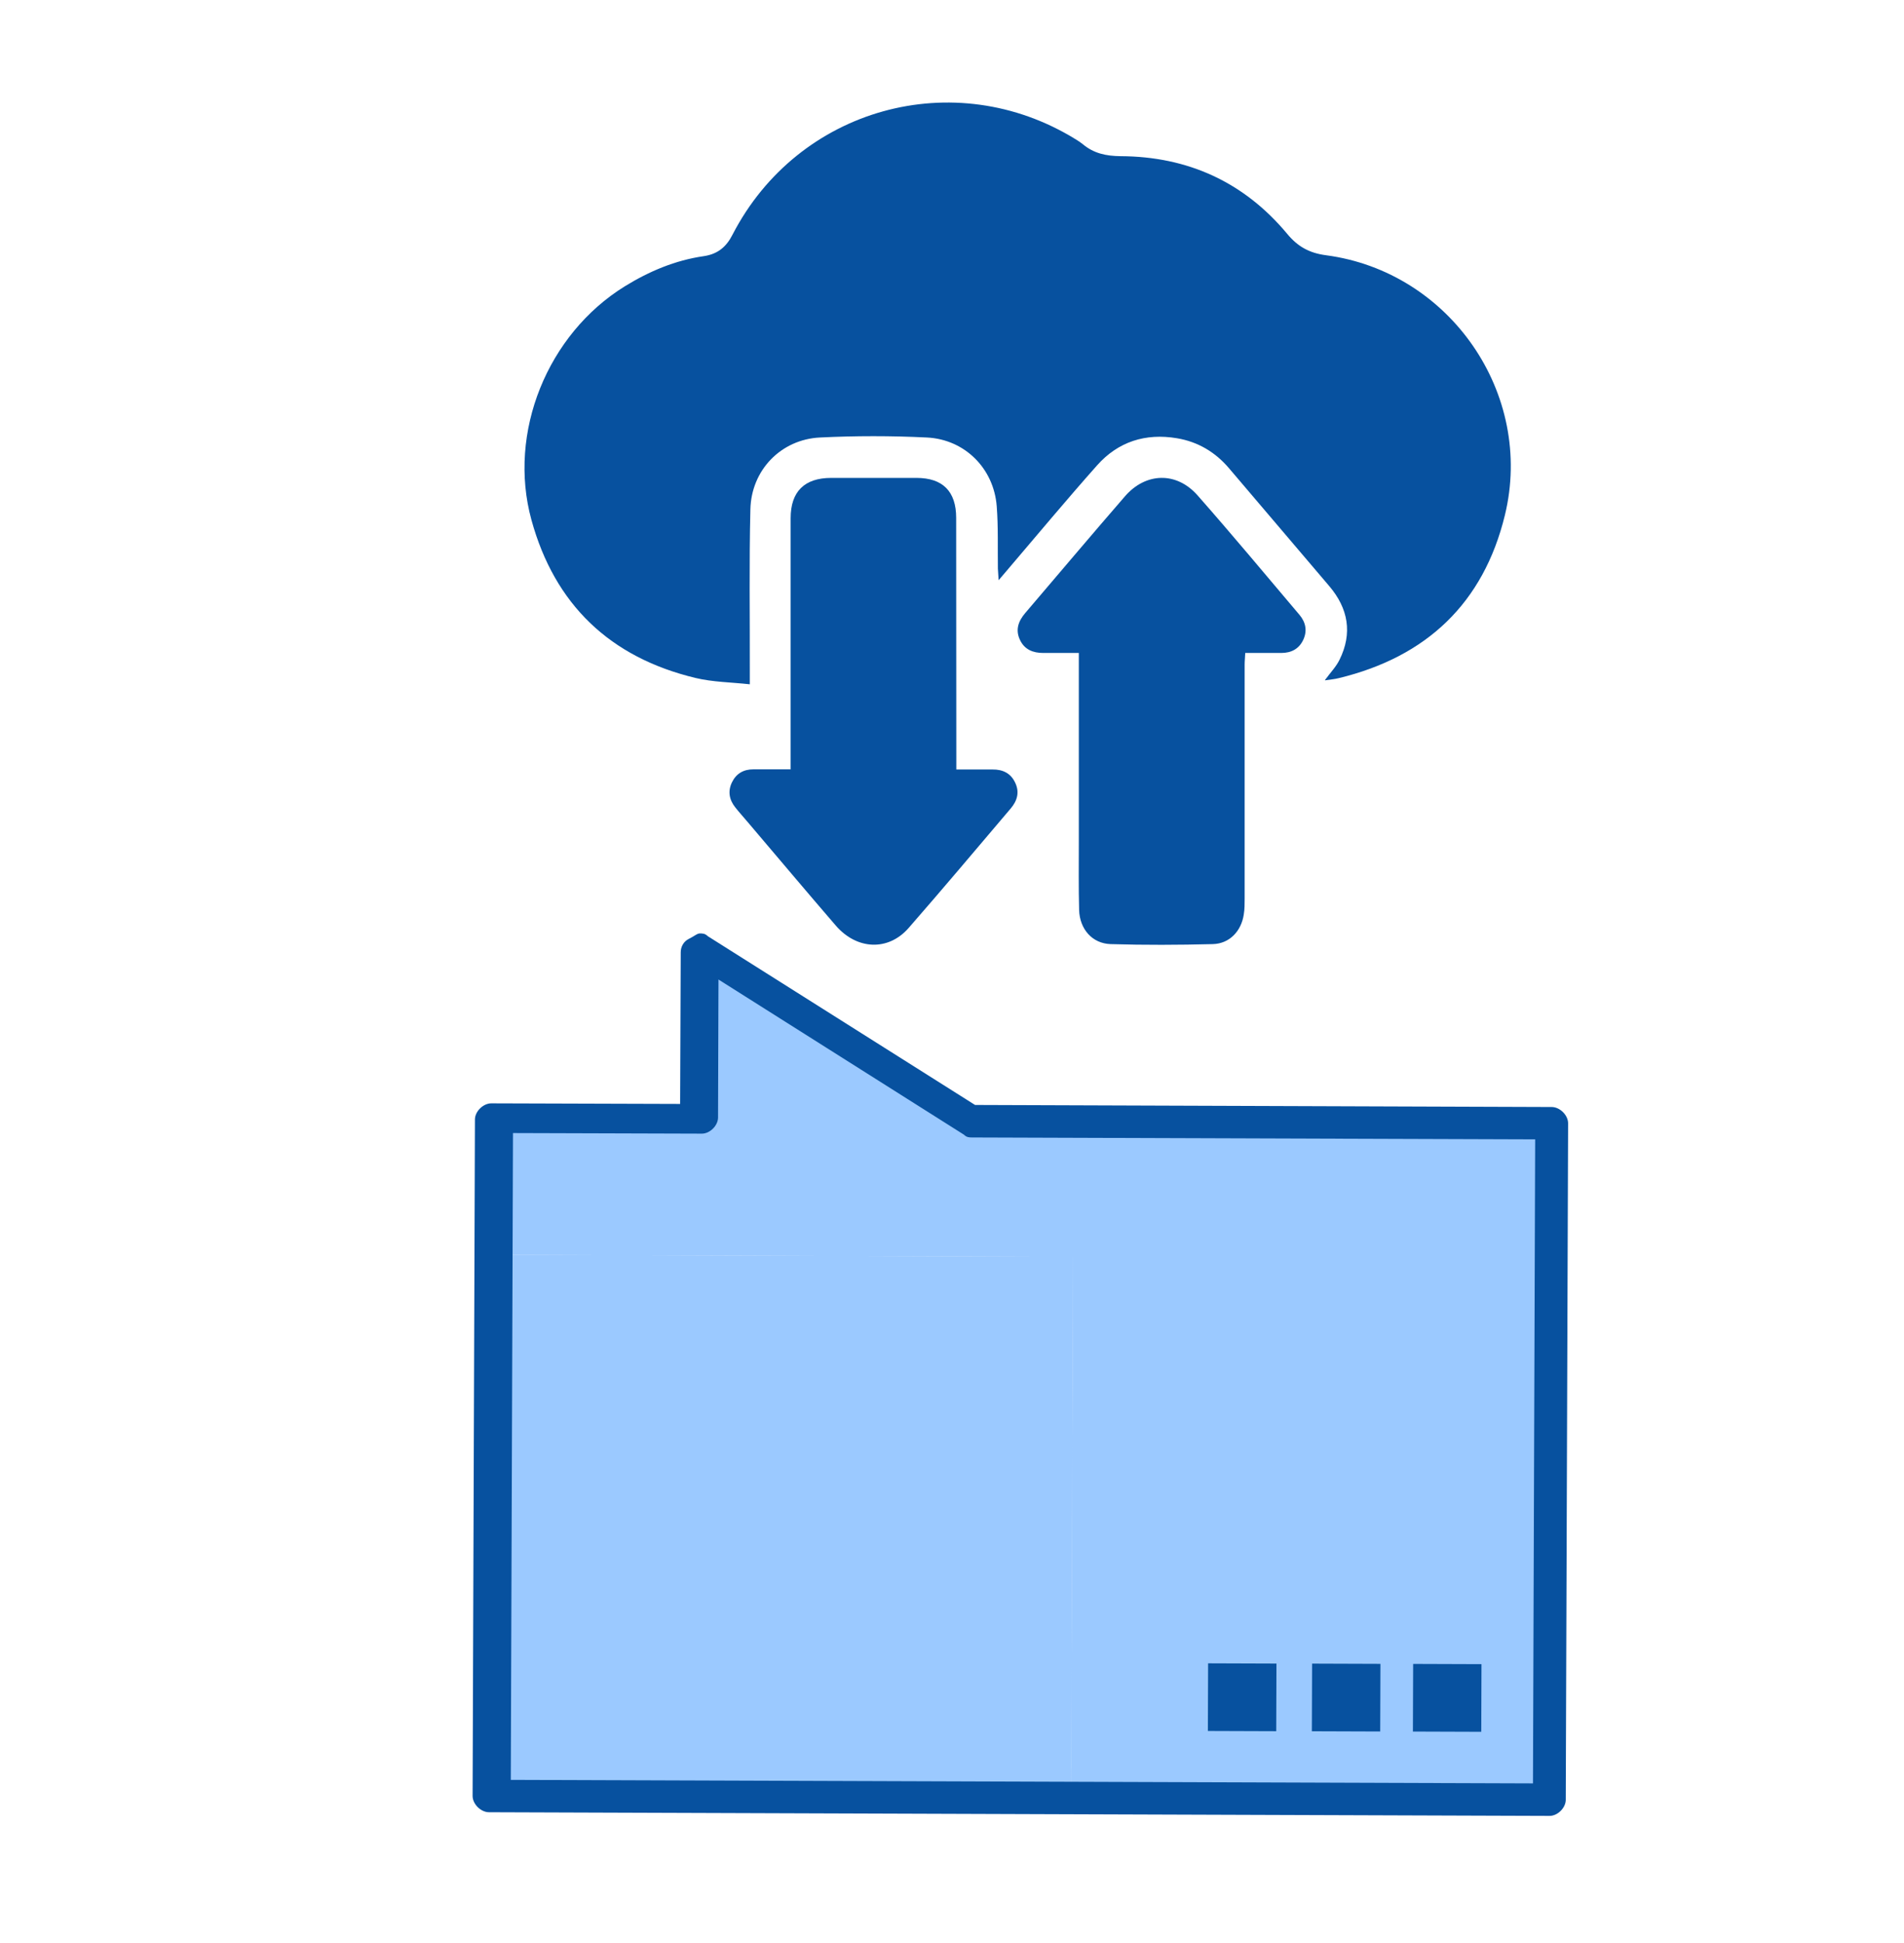
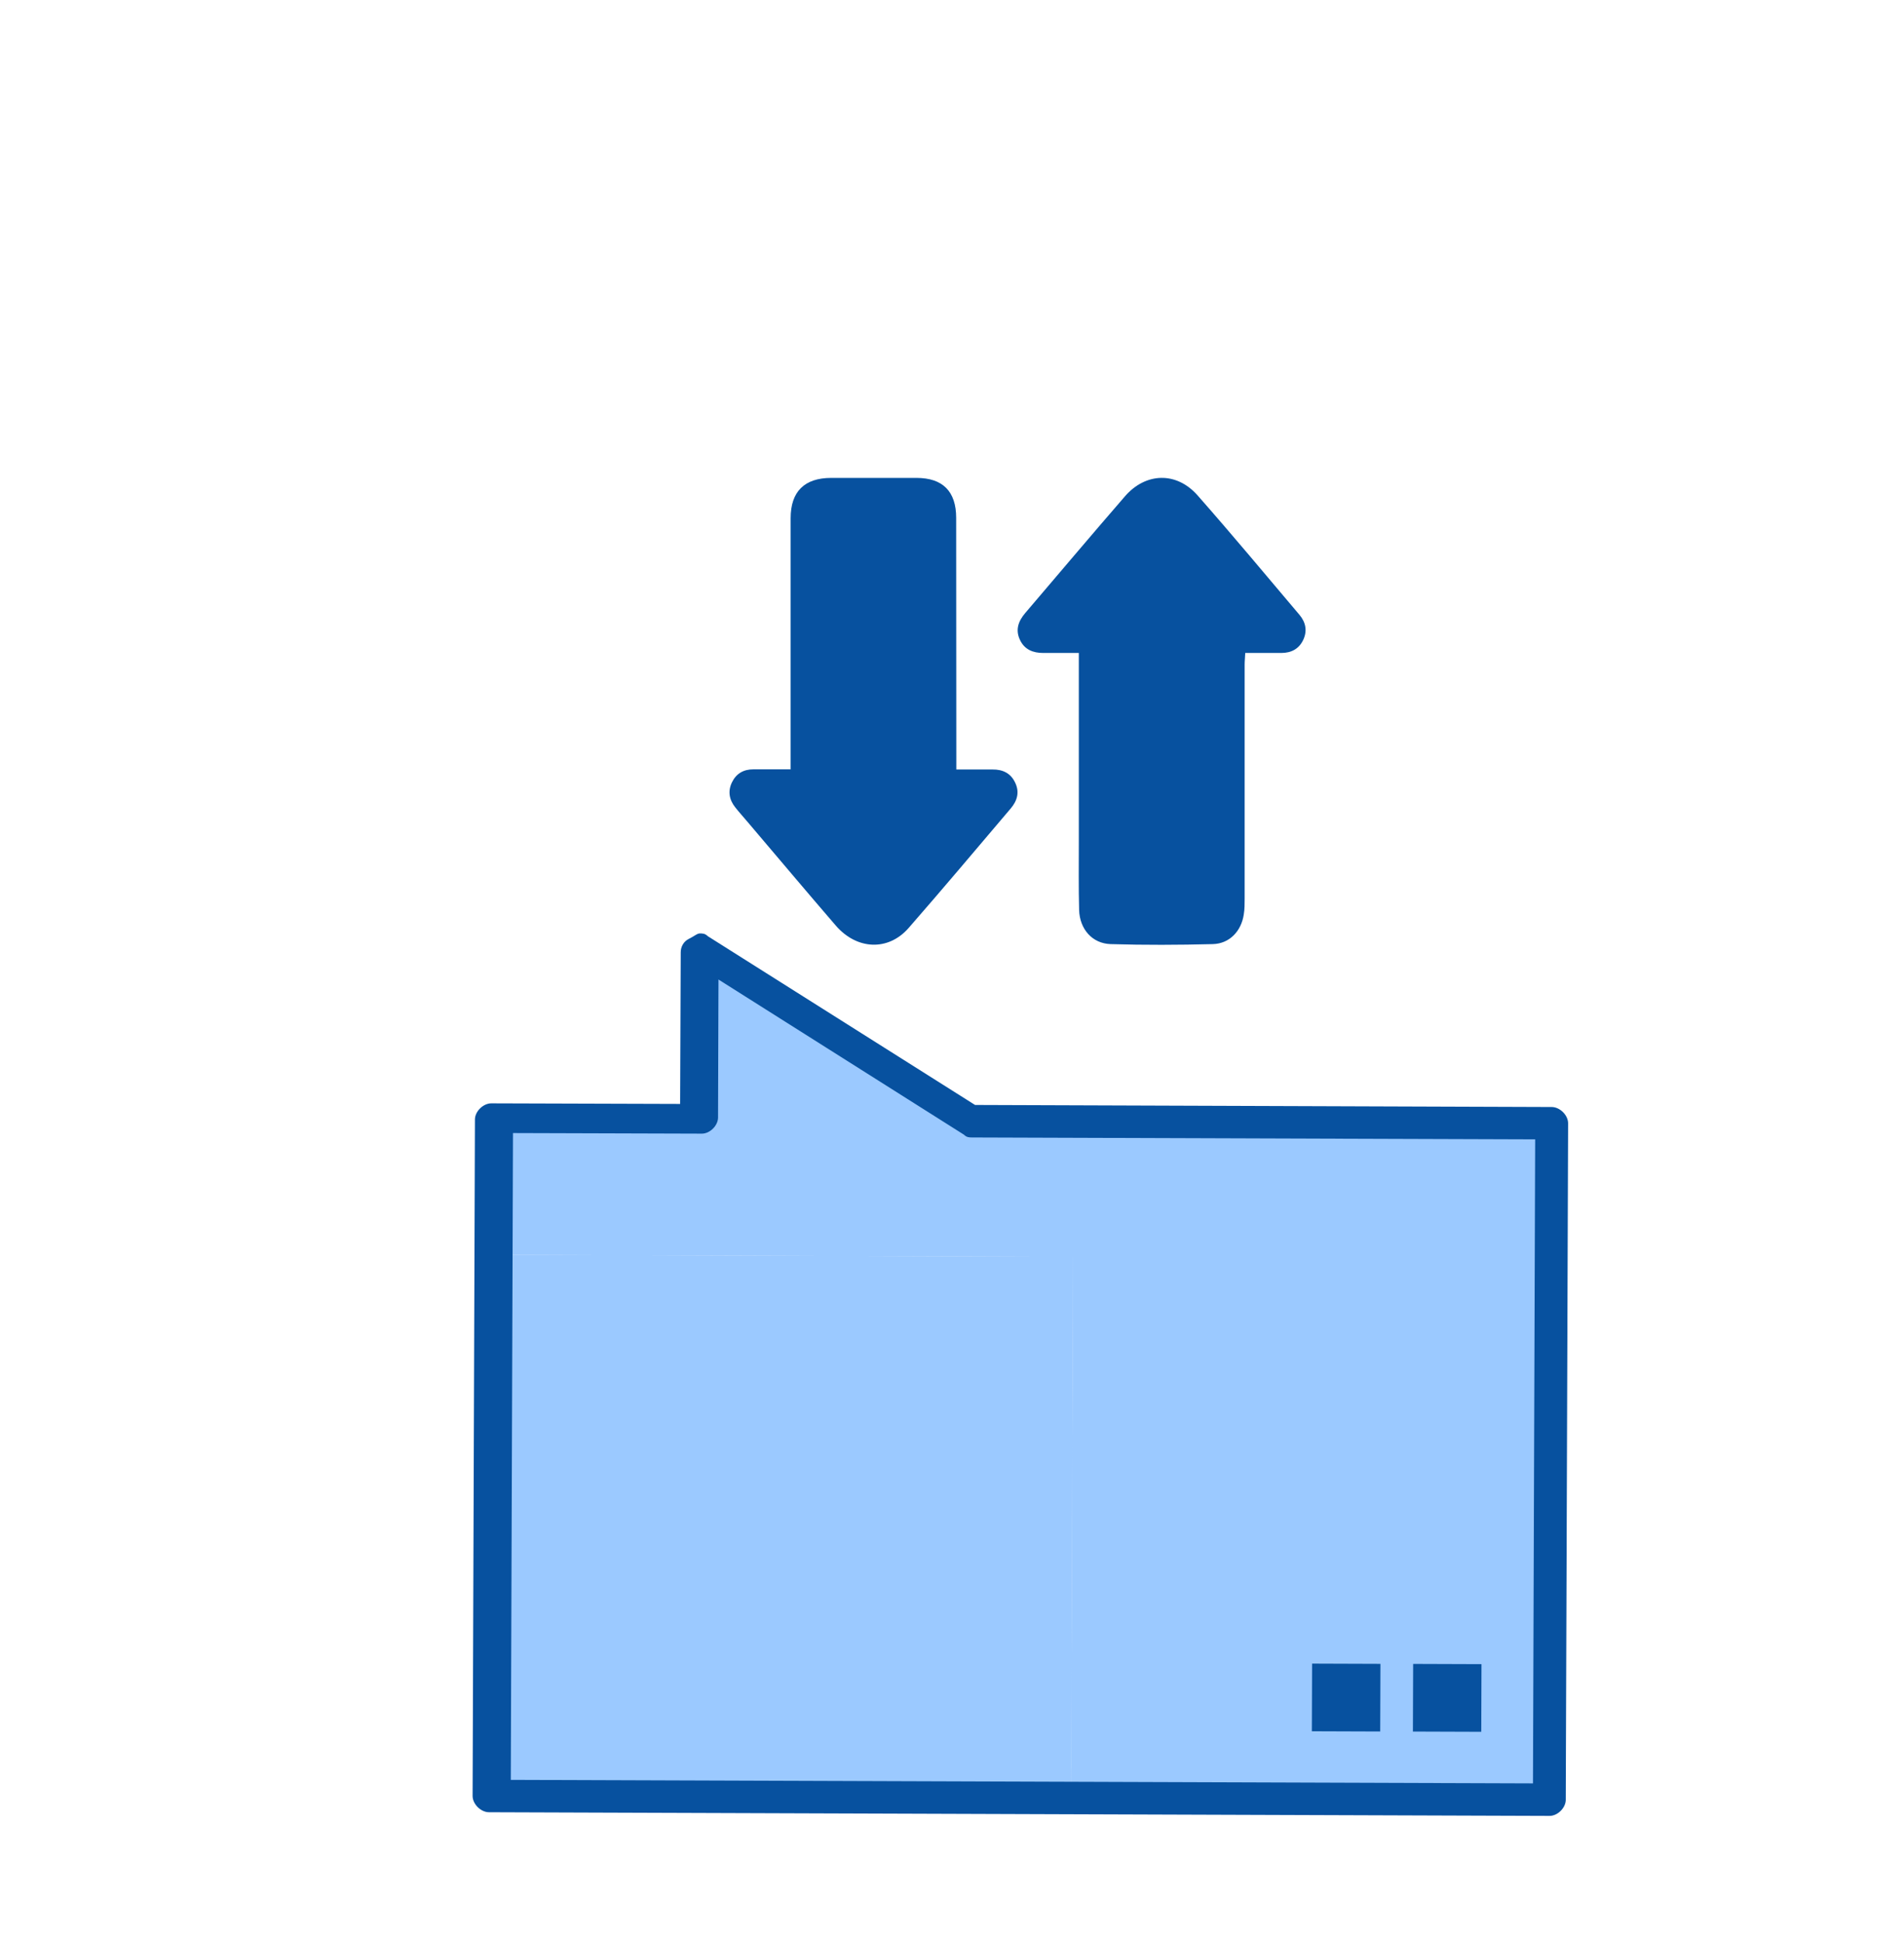
<svg xmlns="http://www.w3.org/2000/svg" id="Capa_1" data-name="Capa 1" viewBox="0 0 130.09 132.74">
  <defs>
    <style>      .cls-1 {        fill: #9bc9ff;      }      .cls-2 {        fill: #07519f;      }    </style>
  </defs>
  <g>
-     <path class="cls-2" d="m90.52,46.47c.39-.53.77-.92,1-1.39.9-1.82.6-3.51-.7-5.04-2.28-2.68-4.56-5.36-6.84-8.04-.94-1.11-2.13-1.82-3.57-2.06-2.14-.36-4.01.23-5.45,1.85-2.09,2.35-4.11,4.78-6.15,7.17-.15.18-.31.36-.58.68-.02-.36-.04-.58-.05-.79-.02-1.42.03-2.85-.08-4.27-.2-2.57-2.17-4.56-4.77-4.69-2.43-.12-4.88-.12-7.31,0-2.66.13-4.69,2.23-4.75,4.91-.09,3.64-.03,7.29-.04,10.93,0,.28,0,.55,0,1.02-1.29-.14-2.53-.15-3.7-.43-5.84-1.4-9.63-5.01-11.22-10.8-1.64-5.97,1.09-12.69,6.38-15.96,1.67-1.03,3.45-1.78,5.4-2.06.94-.14,1.53-.62,1.96-1.47,4.48-8.67,15.16-11.63,23.45-6.51.17.1.33.21.48.33.75.63,1.59.81,2.58.82,4.6.02,8.44,1.77,11.39,5.31.72.87,1.51,1.31,2.66,1.46,8.45,1.12,14.23,9.47,12.21,17.76-1.46,6-5.35,9.68-11.35,11.13-.27.07-.55.09-.93.15Z" />
+     <path class="cls-2" d="m90.52,46.47Z" />
    <path class="cls-2" d="m54.02,52.58c0-2.58,0-5.06,0-7.54,0-3.21,0-6.43,0-9.64,0-1.82.95-2.75,2.77-2.75,1.94,0,3.89,0,5.83,0,1.79,0,2.71.92,2.71,2.73.01,5.43,0,10.87.01,16.3,0,.27,0,.55,0,.89.87,0,1.67,0,2.46,0,.72-.01,1.27.26,1.57.92.3.64.13,1.22-.31,1.74-2.32,2.73-4.62,5.47-6.98,8.17-1.39,1.59-3.53,1.5-4.97-.16-2.02-2.34-4-4.7-6-7.05-.29-.35-.6-.68-.88-1.04-.41-.52-.51-1.1-.22-1.7.29-.6.79-.89,1.46-.89.82,0,1.63,0,2.54,0Z" />
    <path class="cls-2" d="m73.71,44.61c-.88,0-1.66,0-2.43,0-.7,0-1.28-.23-1.59-.89-.33-.69-.11-1.29.36-1.84,2.27-2.66,4.52-5.33,6.81-7.97,1.42-1.64,3.52-1.7,4.96-.07,2.37,2.69,4.66,5.44,6.97,8.17.42.5.54,1.08.26,1.69-.29.63-.82.91-1.51.91-.8,0-1.59,0-2.46,0-.01.29-.04.54-.04.79,0,5.33,0,10.65,0,15.98,0,.37,0,.74-.06,1.1-.17,1.13-.97,1.99-2.11,2.02-2.33.06-4.66.07-6.99,0-1.25-.04-2.11-1.02-2.15-2.33-.04-1.55-.02-3.1-.02-4.66,0-4.03,0-8.06,0-12.1,0-.23,0-.47,0-.8Z" />
  </g>
  <g id="_940_chat_chating_security_secure" data-name="940, chat, chating, security, secure">
    <g>
      <path class="cls-1" d="m33.72,85.73l.03-9.24,14.01.05.04-11.65,18.63,11.71,39.59.14-.16,46.22-32.68-.11.13-36.98-39.59-.14Z" />
      <polygon class="cls-1" points="103.81 120.91 73.19 120.81 73.18 122.84 105.86 122.96 106.02 76.73 103.96 76.72 103.81 120.91" />
      <path class="cls-1" d="m73.18,122.84l.13-36.98-39.77-.14-.13,36.98,39.77.14Z" />
      <polygon class="cls-1" points="70.95 120.61 33.6 120.49 33.59 122.7 73.18 122.84 73.31 85.86 71.07 85.85 70.95 120.61" />
-       <rect class="cls-2" x="82.56" y="113.61" width="4.62" height="4.67" transform="translate(-31.37 200.42) rotate(-89.8)" />
      <rect class="cls-2" x="89.66" y="113.64" width="4.62" height="4.67" transform="translate(-24.32 207.54) rotate(-89.8)" />
      <rect class="cls-2" x="96.57" y="113.66" width="4.62" height="4.67" transform="translate(-17.46 214.47) rotate(-89.8)" />
      <path class="cls-2" d="m47.8,63.77c.19,0,.37,0,.56.19l18.26,11.53,39.4.14c.56,0,1.12.56,1.12,1.11l-.16,46.22c0,.55-.56,1.11-1.12,1.1l-72.45-.25c-.56,0-1.12-.56-1.12-1.11l.16-46.22c0-.55.57-1.11,1.13-1.1l12.89.04.04-10.36c0-.37.19-.74.56-.92.37-.18.56-.37.75-.37Zm57.09,14.07l-38.47-.13c-.19,0-.37,0-.56-.19l-16.77-10.6-.03,9.43c0,.55-.56,1.11-1.12,1.1l-12.89-.04-.15,44.19,69.84.24.15-44.01Z" />
    </g>
  </g>
</svg>